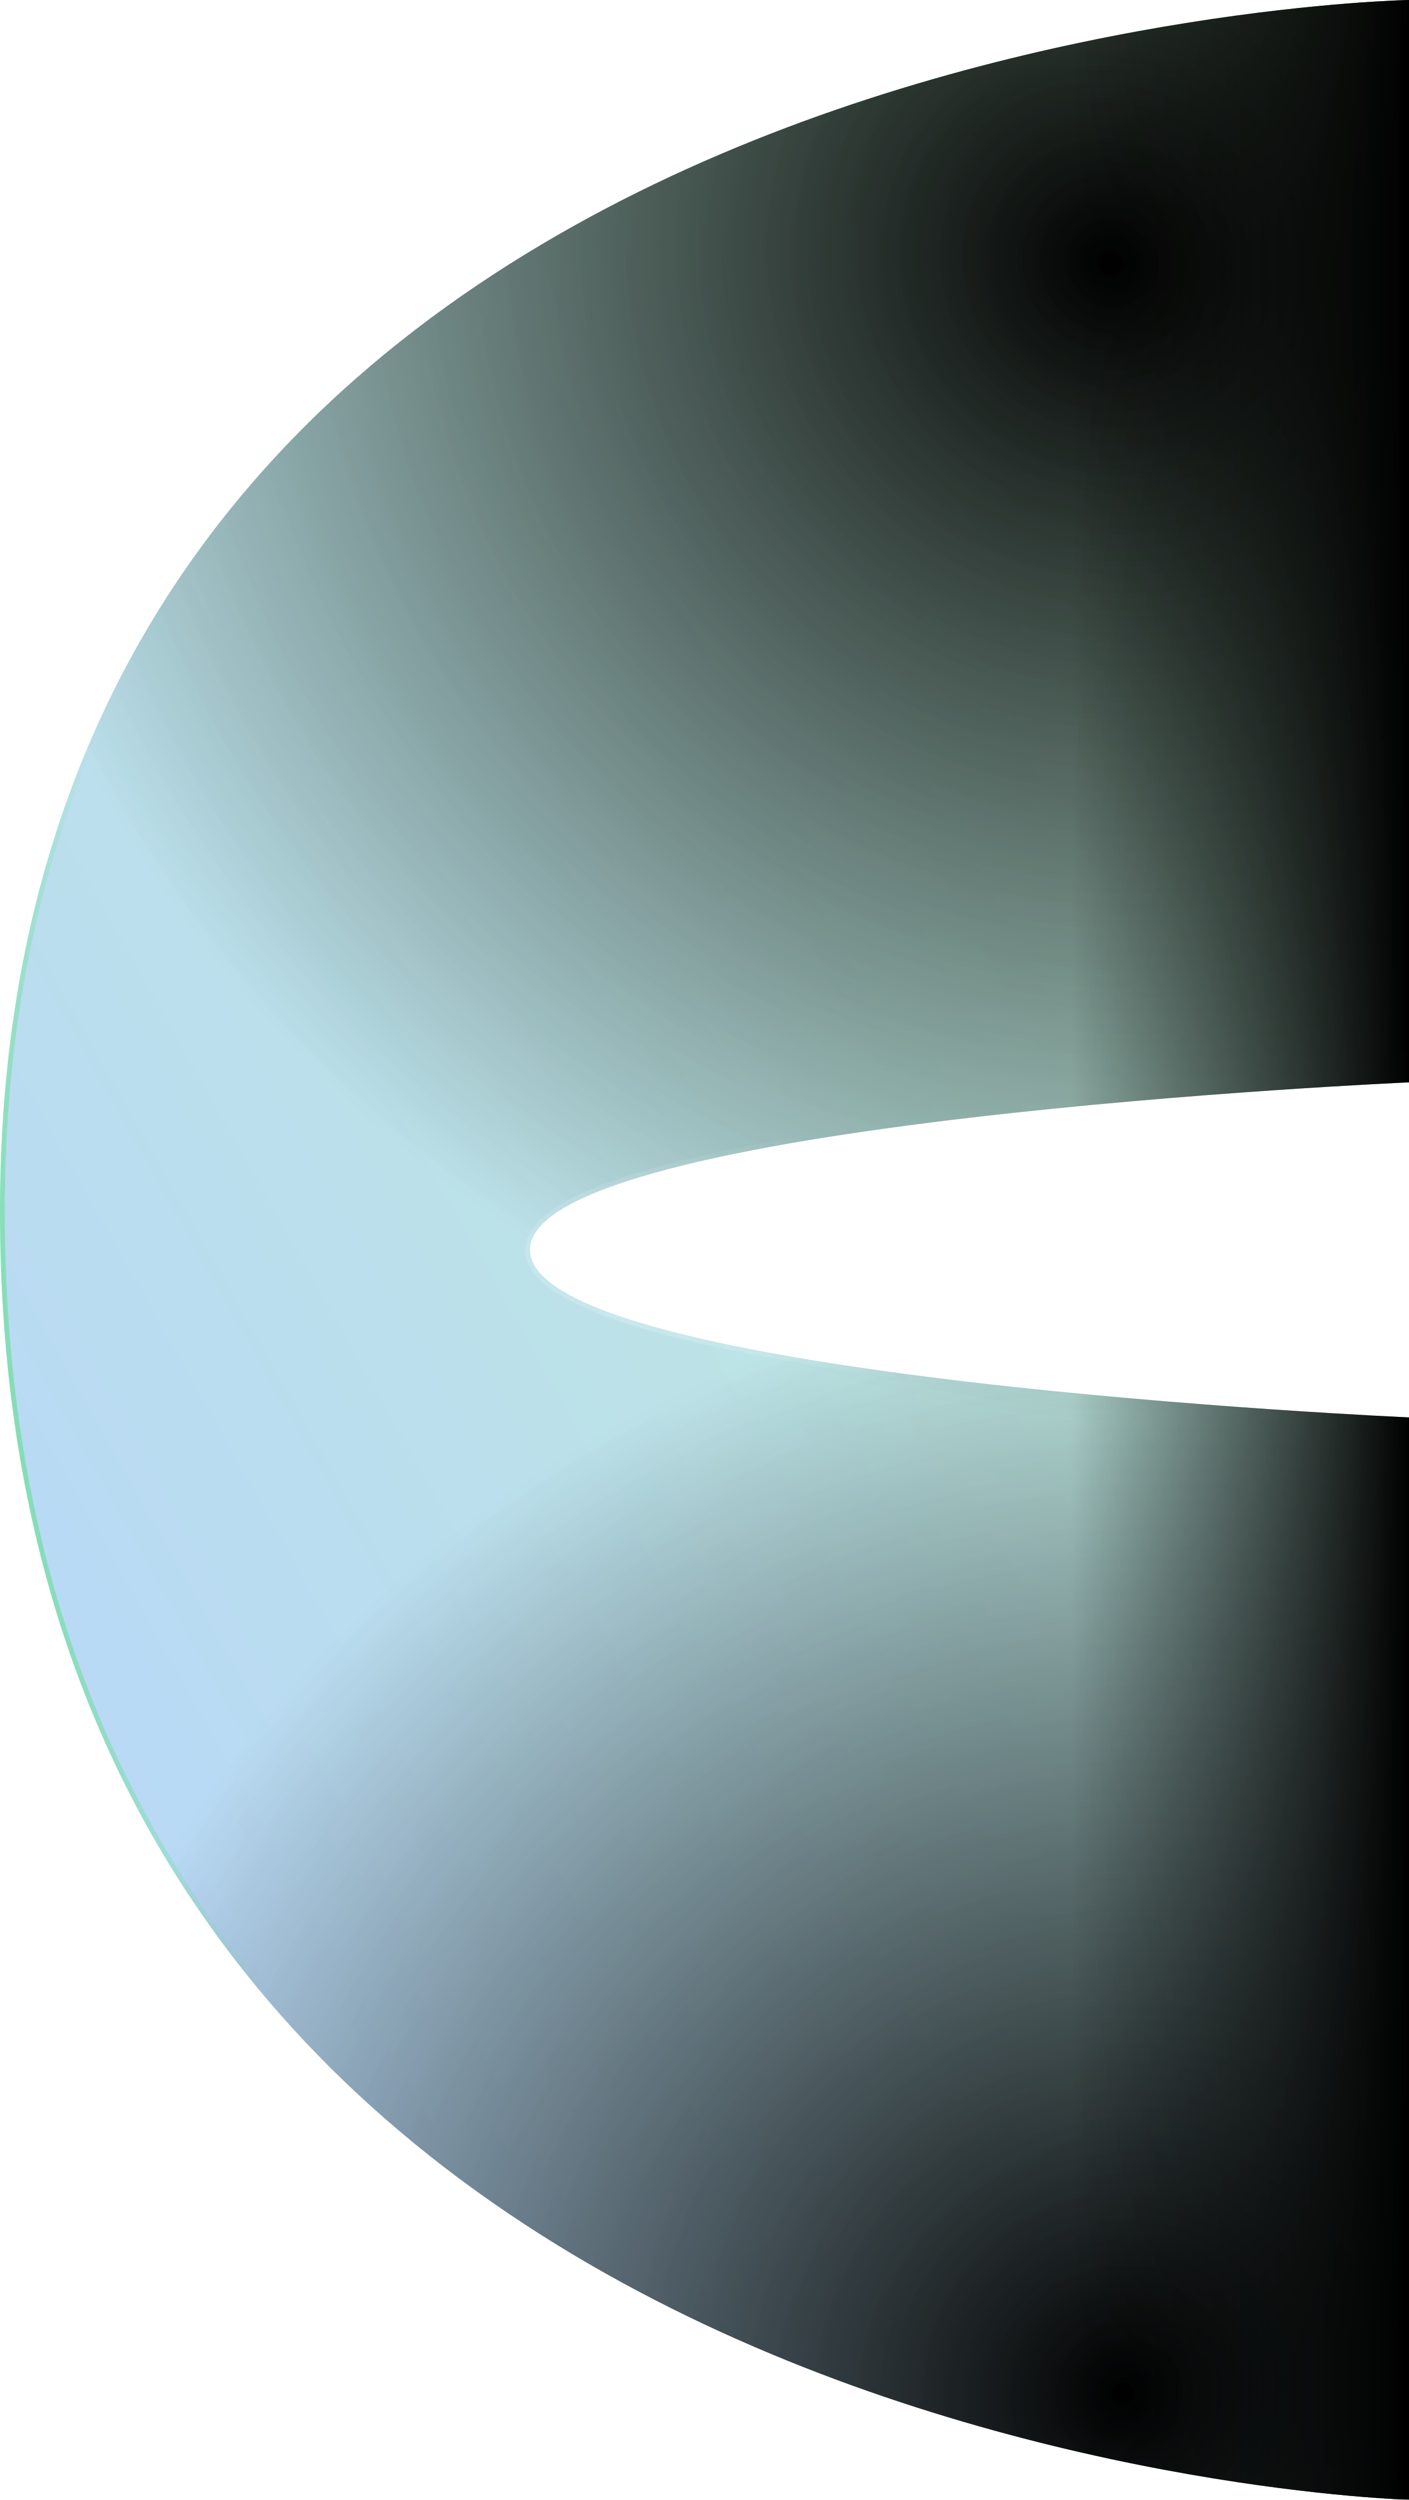
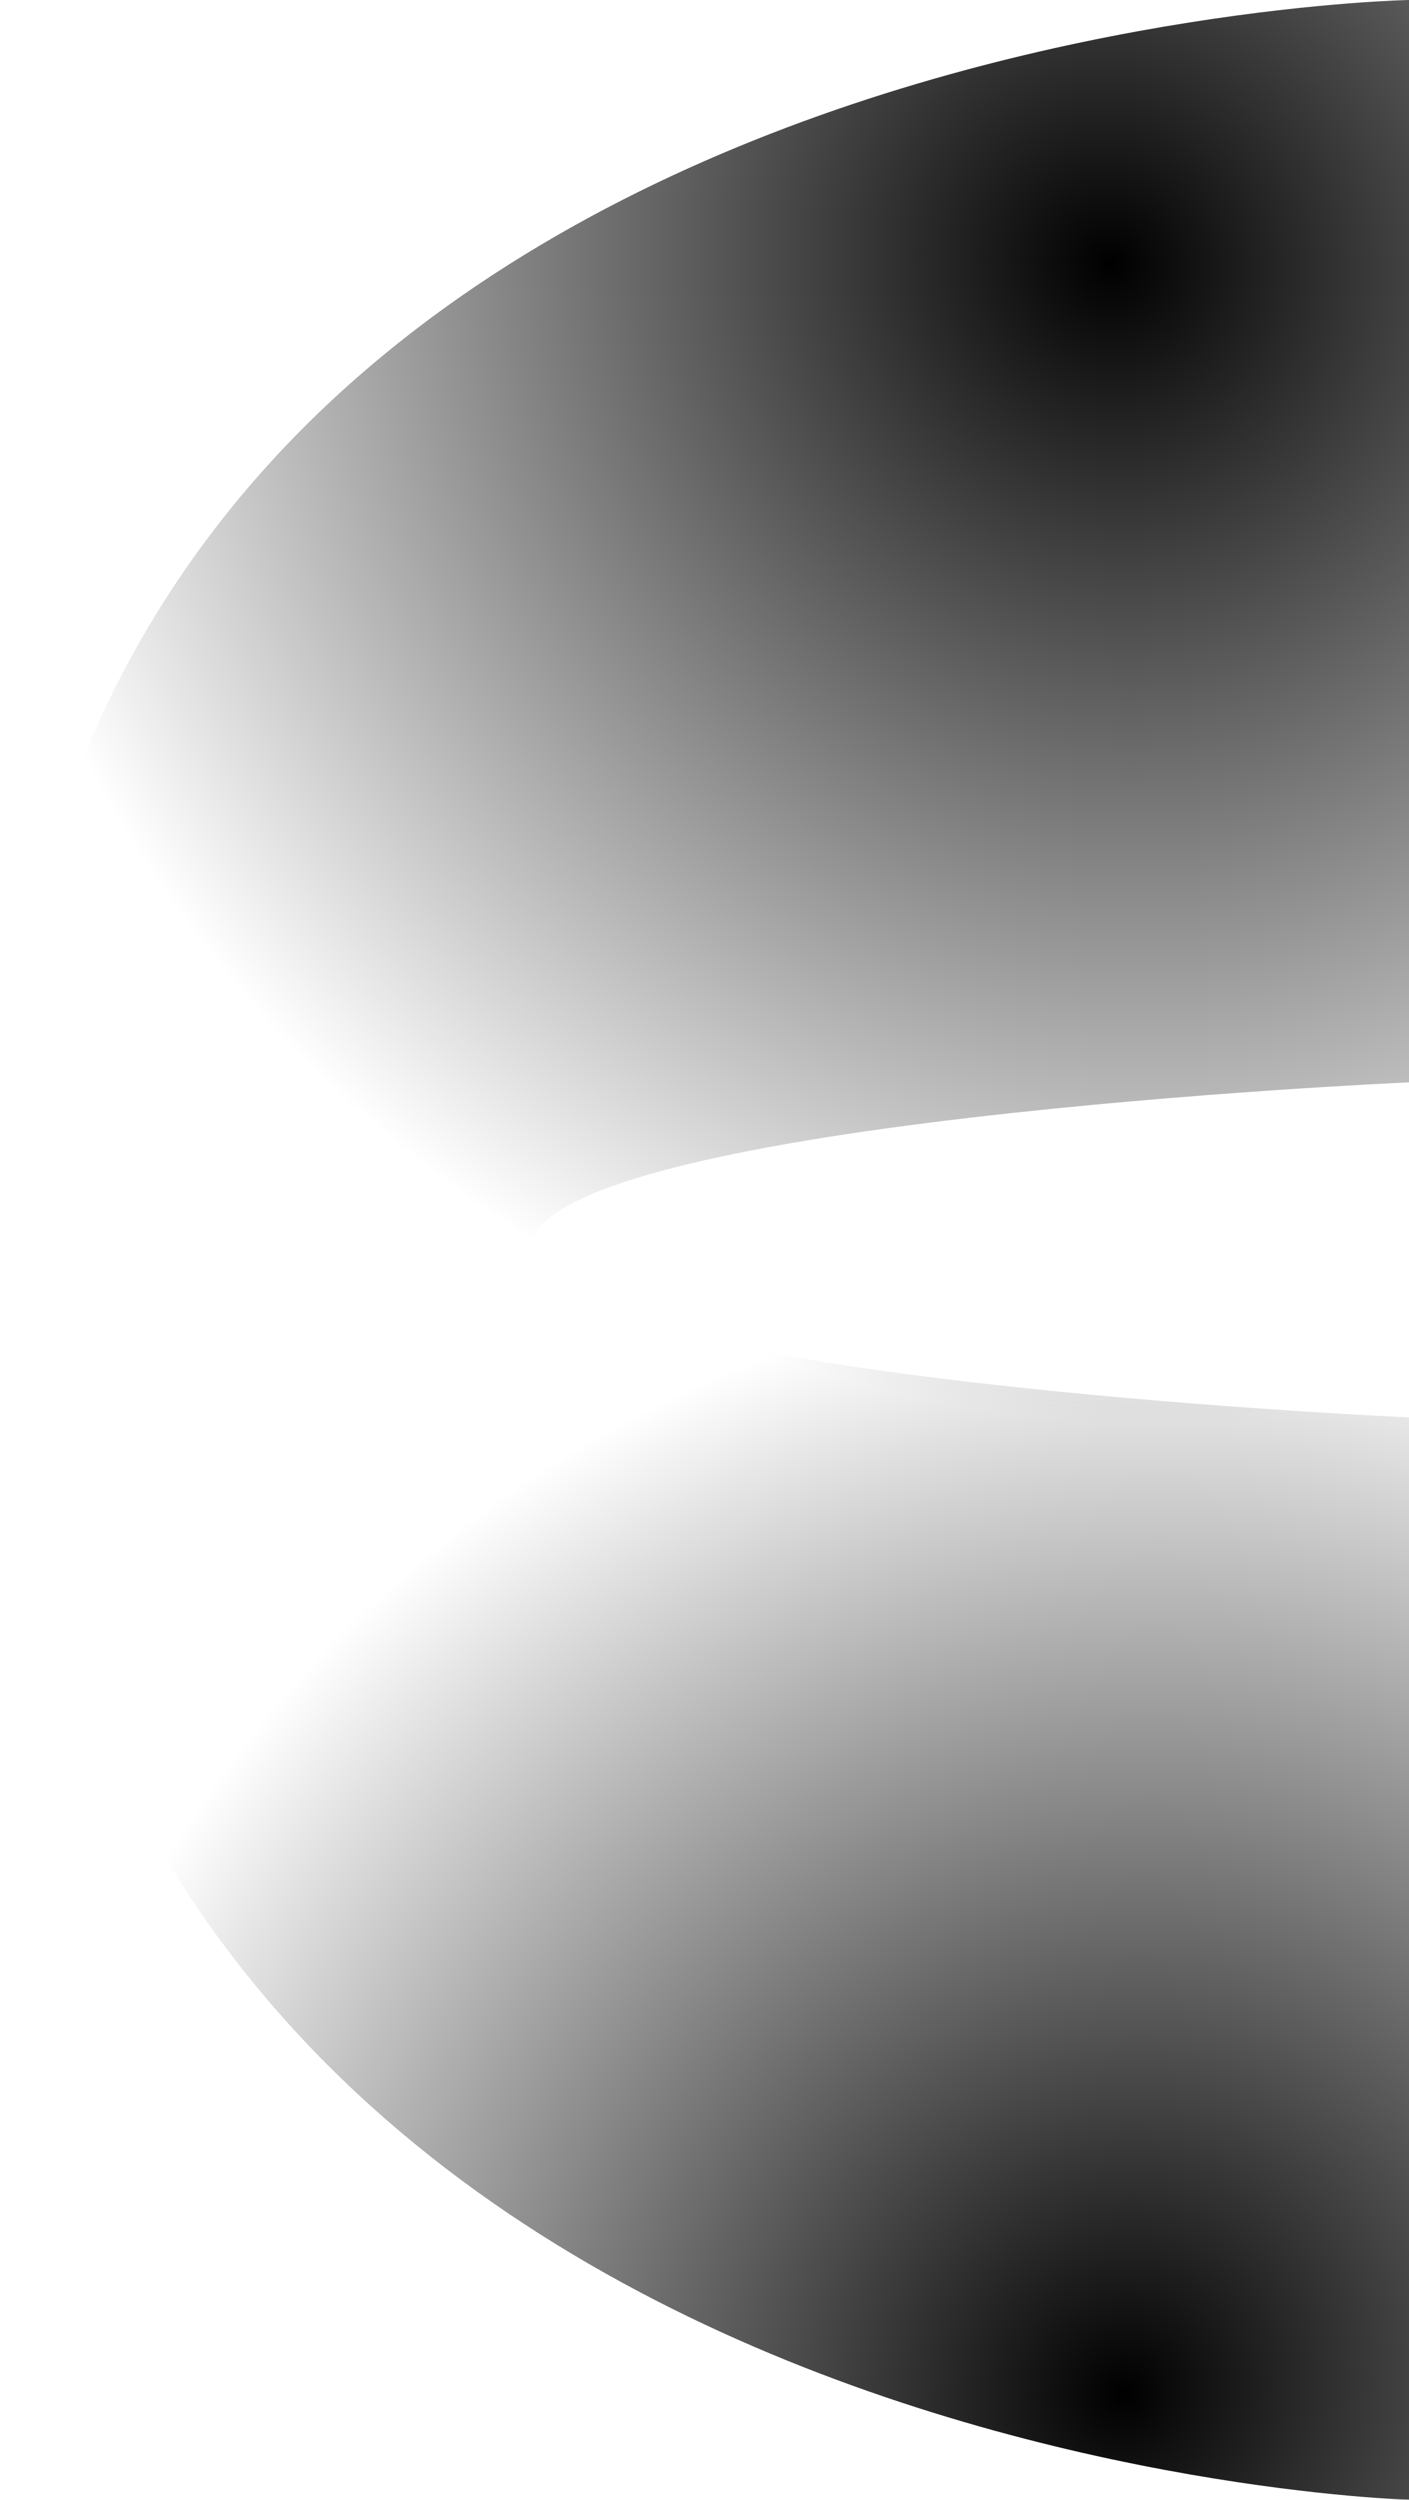
<svg xmlns="http://www.w3.org/2000/svg" width="587" height="1041" viewBox="0 0 587 1041" fill="none">
  <g filter="url(#filter0_b_366_2024)">
-     <path d="M587 0V450.742C587 450.742 220.798 466.84 220.798 520.5C220.798 574.16 587 590.258 587 590.258V1041C587 1041 0 1025.15 0 504.402C0 10.732 587 0 587 0Z" fill="url(#paint0_linear_366_2024)" fill-opacity="0.6" />
    <path d="M587 0V450.742C587 450.742 220.798 466.84 220.798 520.5C220.798 574.16 587 590.258 587 590.258V1041C587 1041 0 1025.15 0 504.402C0 10.732 587 0 587 0Z" fill="url(#paint1_radial_366_2024)" />
    <path d="M587 0V450.742C587 450.742 220.798 466.84 220.798 520.5C220.798 574.16 587 590.258 587 590.258V1041C587 1041 0 1025.15 0 504.402C0 10.732 587 0 587 0Z" fill="url(#paint2_radial_366_2024)" />
-     <path d="M587 0V450.742C587 450.742 220.798 466.84 220.798 520.5C220.798 574.16 587 590.258 587 590.258V1041C587 1041 0 1025.15 0 504.402C0 10.732 587 0 587 0Z" fill="url(#paint3_linear_366_2024)" />
-     <path d="M585.903 449.791C585.936 449.79 585.969 449.788 586 449.787V1.026C585.809 1.031 585.591 1.038 585.348 1.045C584.242 1.081 582.599 1.141 580.454 1.24C576.165 1.439 569.87 1.794 561.855 2.422C545.827 3.678 522.924 6.023 495.438 10.378C440.461 19.089 367.175 35.839 293.902 67.99C220.628 100.142 147.407 147.677 92.507 217.938C37.618 288.184 1 381.199 1 504.402C1 634.388 37.626 732.808 92.524 807.343C147.431 881.891 220.656 932.599 293.926 967.077C367.196 1001.56 440.479 1019.79 495.453 1029.4C522.938 1034.21 545.84 1036.86 561.867 1038.31C569.881 1039.03 576.175 1039.45 580.464 1039.7C582.609 1039.82 584.252 1039.89 585.357 1039.94C585.597 1039.95 585.811 1039.96 586 1039.96V591.213C585.969 591.212 585.936 591.21 585.903 591.209C585.21 591.177 584.181 591.128 582.839 591.063C580.155 590.932 576.219 590.732 571.21 590.46C561.193 589.915 546.884 589.076 529.713 587.902C495.372 585.554 449.58 581.863 403.783 576.495C357.996 571.127 312.164 564.078 277.762 555.004C260.569 550.47 246.17 545.414 236.047 539.777C226.009 534.188 219.798 527.812 219.798 520.5C219.798 513.188 226.009 506.812 236.047 501.223C246.17 495.586 260.569 490.53 277.762 485.996C312.164 476.922 357.996 469.873 403.783 464.506C449.58 459.137 495.372 455.447 529.713 453.098C546.884 451.924 561.193 451.086 571.21 450.54C576.219 450.268 580.155 450.069 582.839 449.937C584.181 449.872 585.21 449.823 585.903 449.791Z" stroke="url(#paint4_radial_366_2024)" stroke-width="2" />
-     <path d="M585.903 449.791C585.936 449.79 585.969 449.788 586 449.787V1.026C585.809 1.031 585.591 1.038 585.348 1.045C584.242 1.081 582.599 1.141 580.454 1.24C576.165 1.439 569.87 1.794 561.855 2.422C545.827 3.678 522.924 6.023 495.438 10.378C440.461 19.089 367.175 35.839 293.902 67.99C220.628 100.142 147.407 147.677 92.507 217.938C37.618 288.184 1 381.199 1 504.402C1 634.388 37.626 732.808 92.524 807.343C147.431 881.891 220.656 932.599 293.926 967.077C367.196 1001.56 440.479 1019.79 495.453 1029.4C522.938 1034.21 545.84 1036.86 561.867 1038.31C569.881 1039.03 576.175 1039.45 580.464 1039.7C582.609 1039.82 584.252 1039.89 585.357 1039.94C585.597 1039.95 585.811 1039.96 586 1039.96V591.213C585.969 591.212 585.936 591.21 585.903 591.209C585.21 591.177 584.181 591.128 582.839 591.063C580.155 590.932 576.219 590.732 571.21 590.46C561.193 589.915 546.884 589.076 529.713 587.902C495.372 585.554 449.58 581.863 403.783 576.495C357.996 571.127 312.164 564.078 277.762 555.004C260.569 550.47 246.17 545.414 236.047 539.777C226.009 534.188 219.798 527.812 219.798 520.5C219.798 513.188 226.009 506.812 236.047 501.223C246.17 495.586 260.569 490.53 277.762 485.996C312.164 476.922 357.996 469.873 403.783 464.506C449.58 459.137 495.372 455.447 529.713 453.098C546.884 451.924 561.193 451.086 571.21 450.54C576.219 450.268 580.155 450.069 582.839 449.937C584.181 449.872 585.21 449.823 585.903 449.791Z" stroke="url(#paint5_radial_366_2024)" stroke-opacity="0.3" stroke-width="2" />
  </g>
  <defs>
    <filter id="filter0_b_366_2024" x="-13" y="-13" width="613" height="1067" filterUnits="userSpaceOnUse" color-interpolation-filters="sRGB">
      <feFlood flood-opacity="0" result="BackgroundImageFix" />
      <feGaussianBlur in="BackgroundImageFix" stdDeviation="6.5" />
      <feComposite in2="SourceAlpha" operator="in" result="effect1_backgroundBlur_366_2024" />
      <feBlend mode="normal" in="SourceGraphic" in2="effect1_backgroundBlur_366_2024" result="shape" />
    </filter>
    <linearGradient id="paint0_linear_366_2024" x1="587" y1="0" x2="-303.769" y2="502.288" gradientUnits="userSpaceOnUse">
      <stop stop-color="#34D858" stop-opacity="0.5" />
      <stop offset="1" stop-color="#106FFF" stop-opacity="0.5" />
    </linearGradient>
    <radialGradient id="paint1_radial_366_2024" cx="0" cy="0" r="1" gradientUnits="userSpaceOnUse" gradientTransform="translate(472.815 1002.23) rotate(-123.889) scale(462.063 476.975)">
      <stop />
      <stop offset="1" stop-opacity="0" />
    </radialGradient>
    <radialGradient id="paint2_radial_366_2024" cx="0" cy="0" r="1" gradientUnits="userSpaceOnUse" gradientTransform="translate(463.746 109.709) rotate(132.305) scale(474.026 489.398)">
      <stop />
      <stop offset="1" stop-opacity="0" />
    </radialGradient>
    <linearGradient id="paint3_linear_366_2024" x1="587" y1="536.173" x2="446.021" y2="536.173" gradientUnits="userSpaceOnUse">
      <stop />
      <stop offset="1" stop-opacity="0" />
    </linearGradient>
    <radialGradient id="paint4_radial_366_2024" cx="0" cy="0" r="1" gradientUnits="userSpaceOnUse" gradientTransform="translate(-110.062 539.055) rotate(-8.463) scale(182.121 144478)">
      <stop offset="0.021" stop-color="#34D858" />
      <stop offset="0.974" stop-color="#3CE862" stop-opacity="0" />
    </radialGradient>
    <radialGradient id="paint5_radial_366_2024" cx="0" cy="0" r="1" gradientUnits="userSpaceOnUse" gradientTransform="translate(256.813 625.26) rotate(80.275) scale(217.178 134.715)">
      <stop stop-color="white" />
      <stop offset="1" stop-color="white" stop-opacity="0" />
    </radialGradient>
  </defs>
</svg>